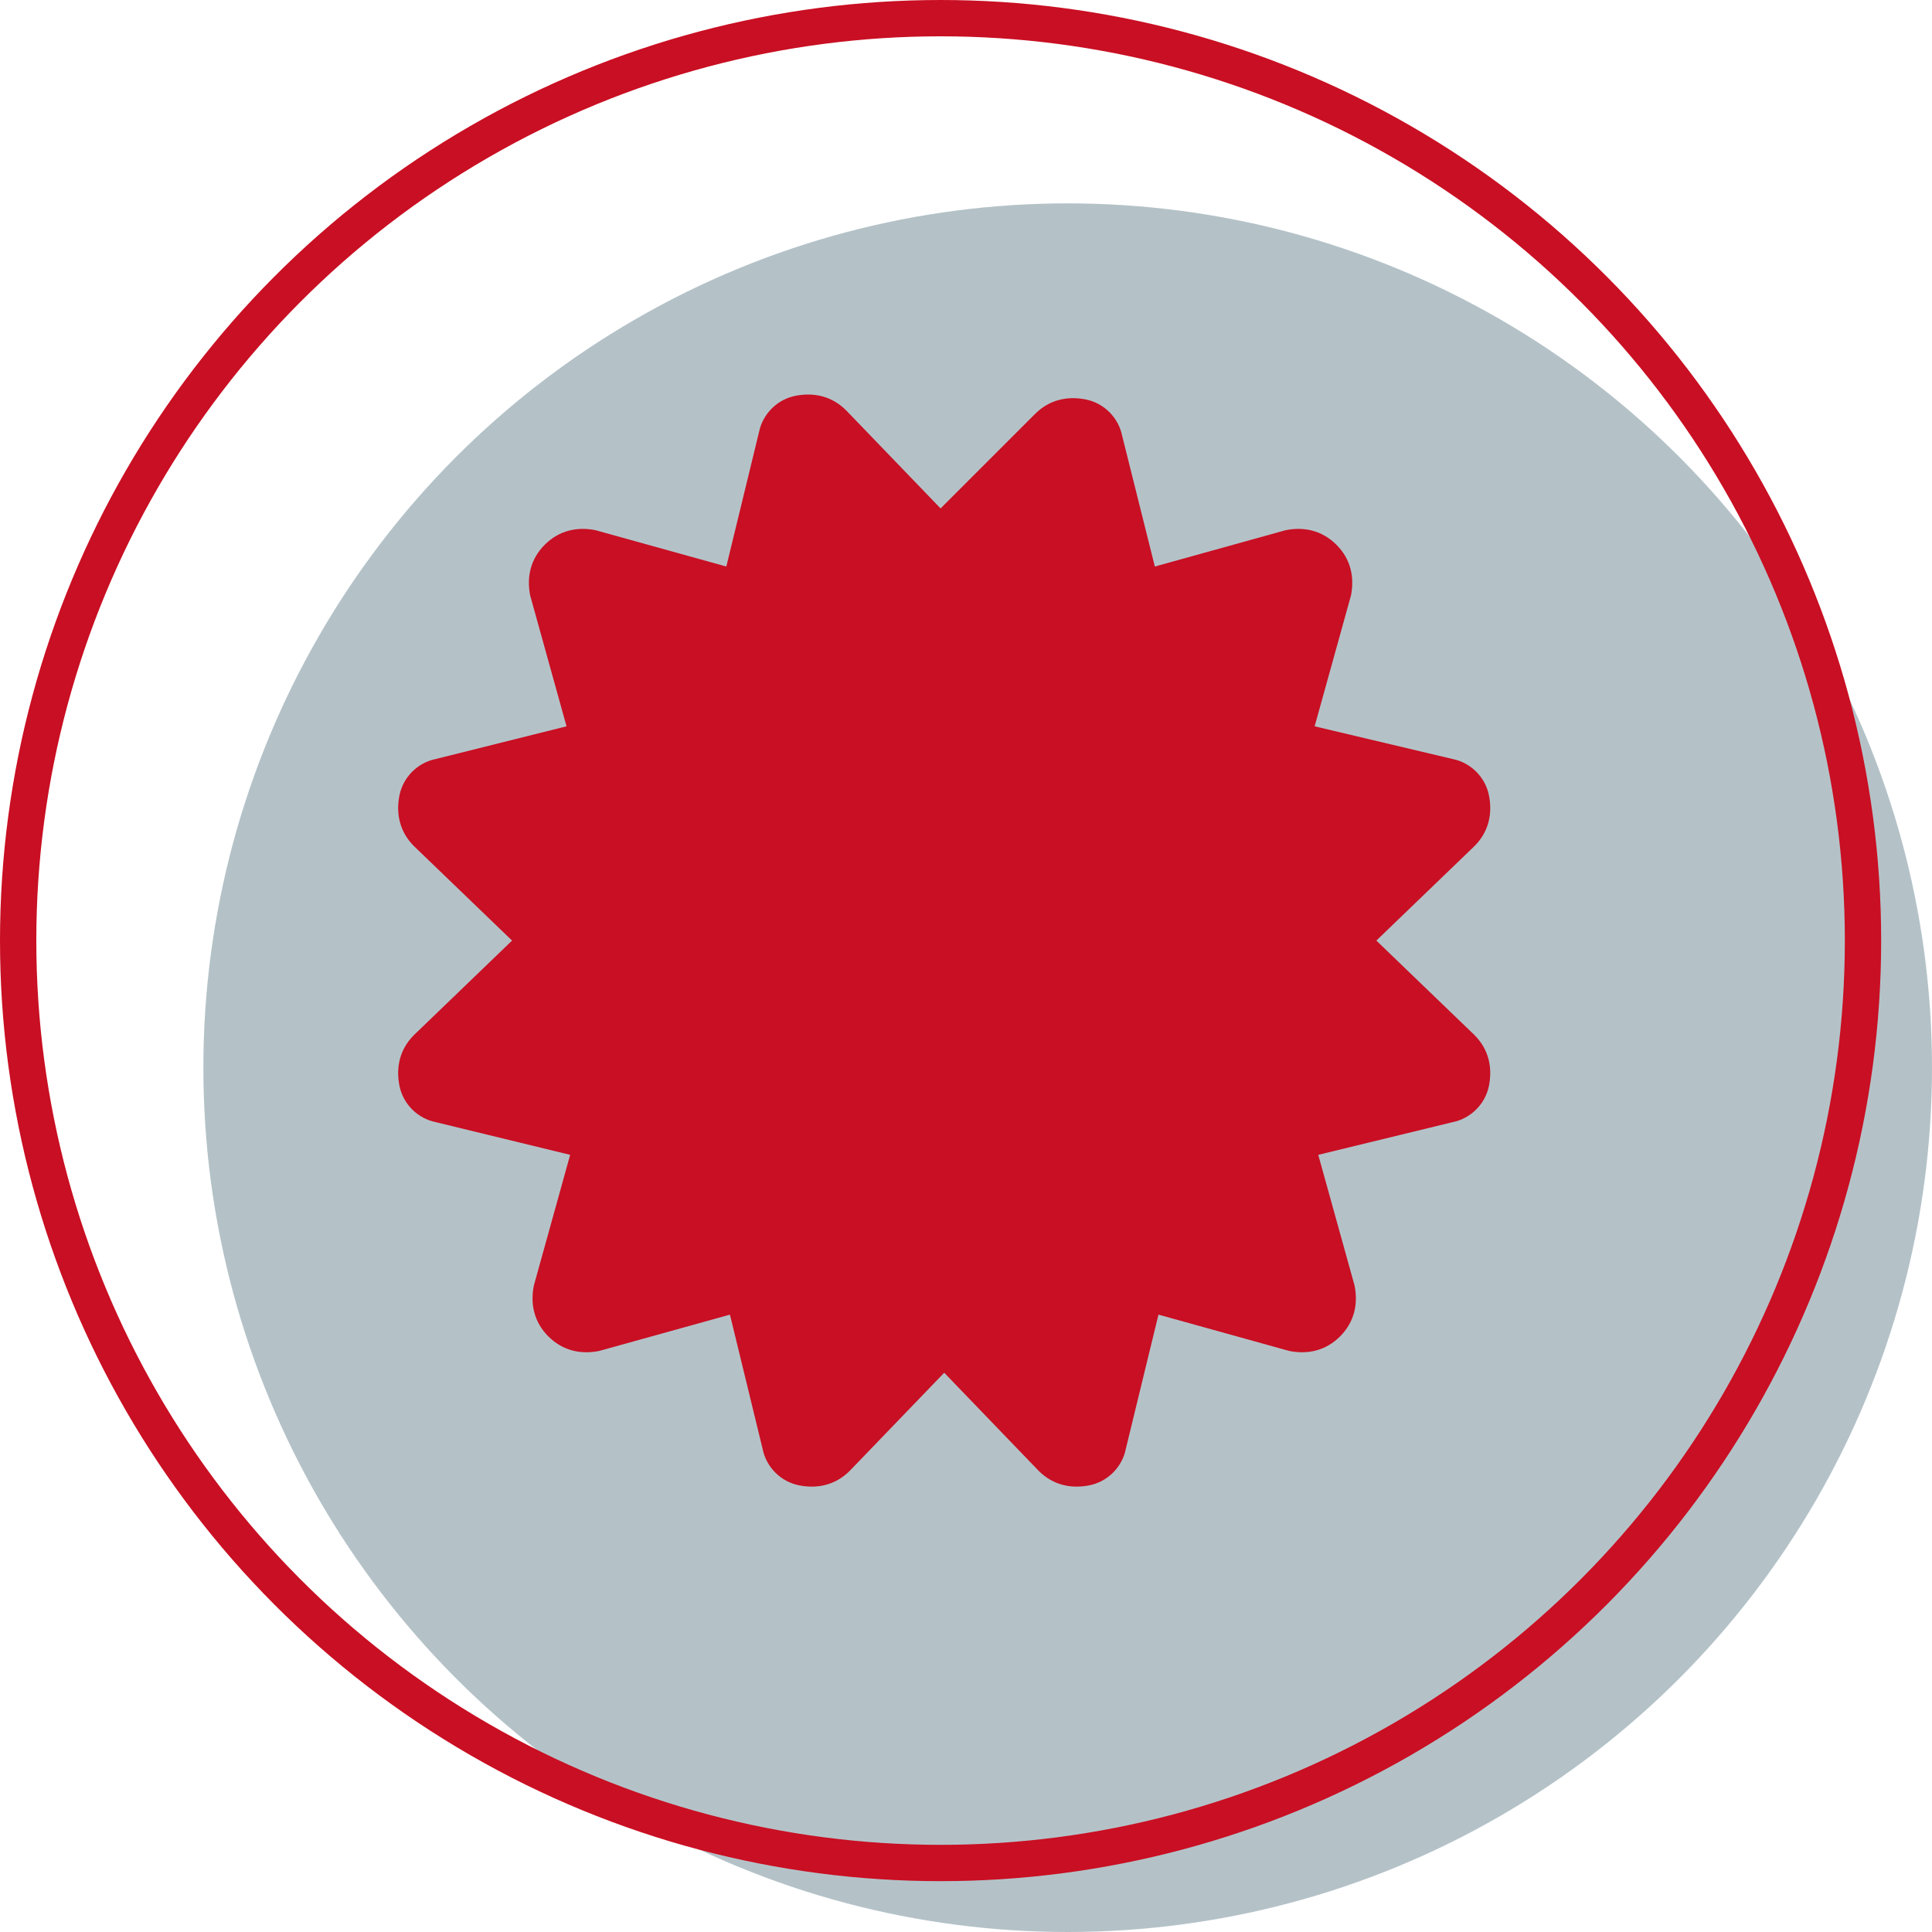
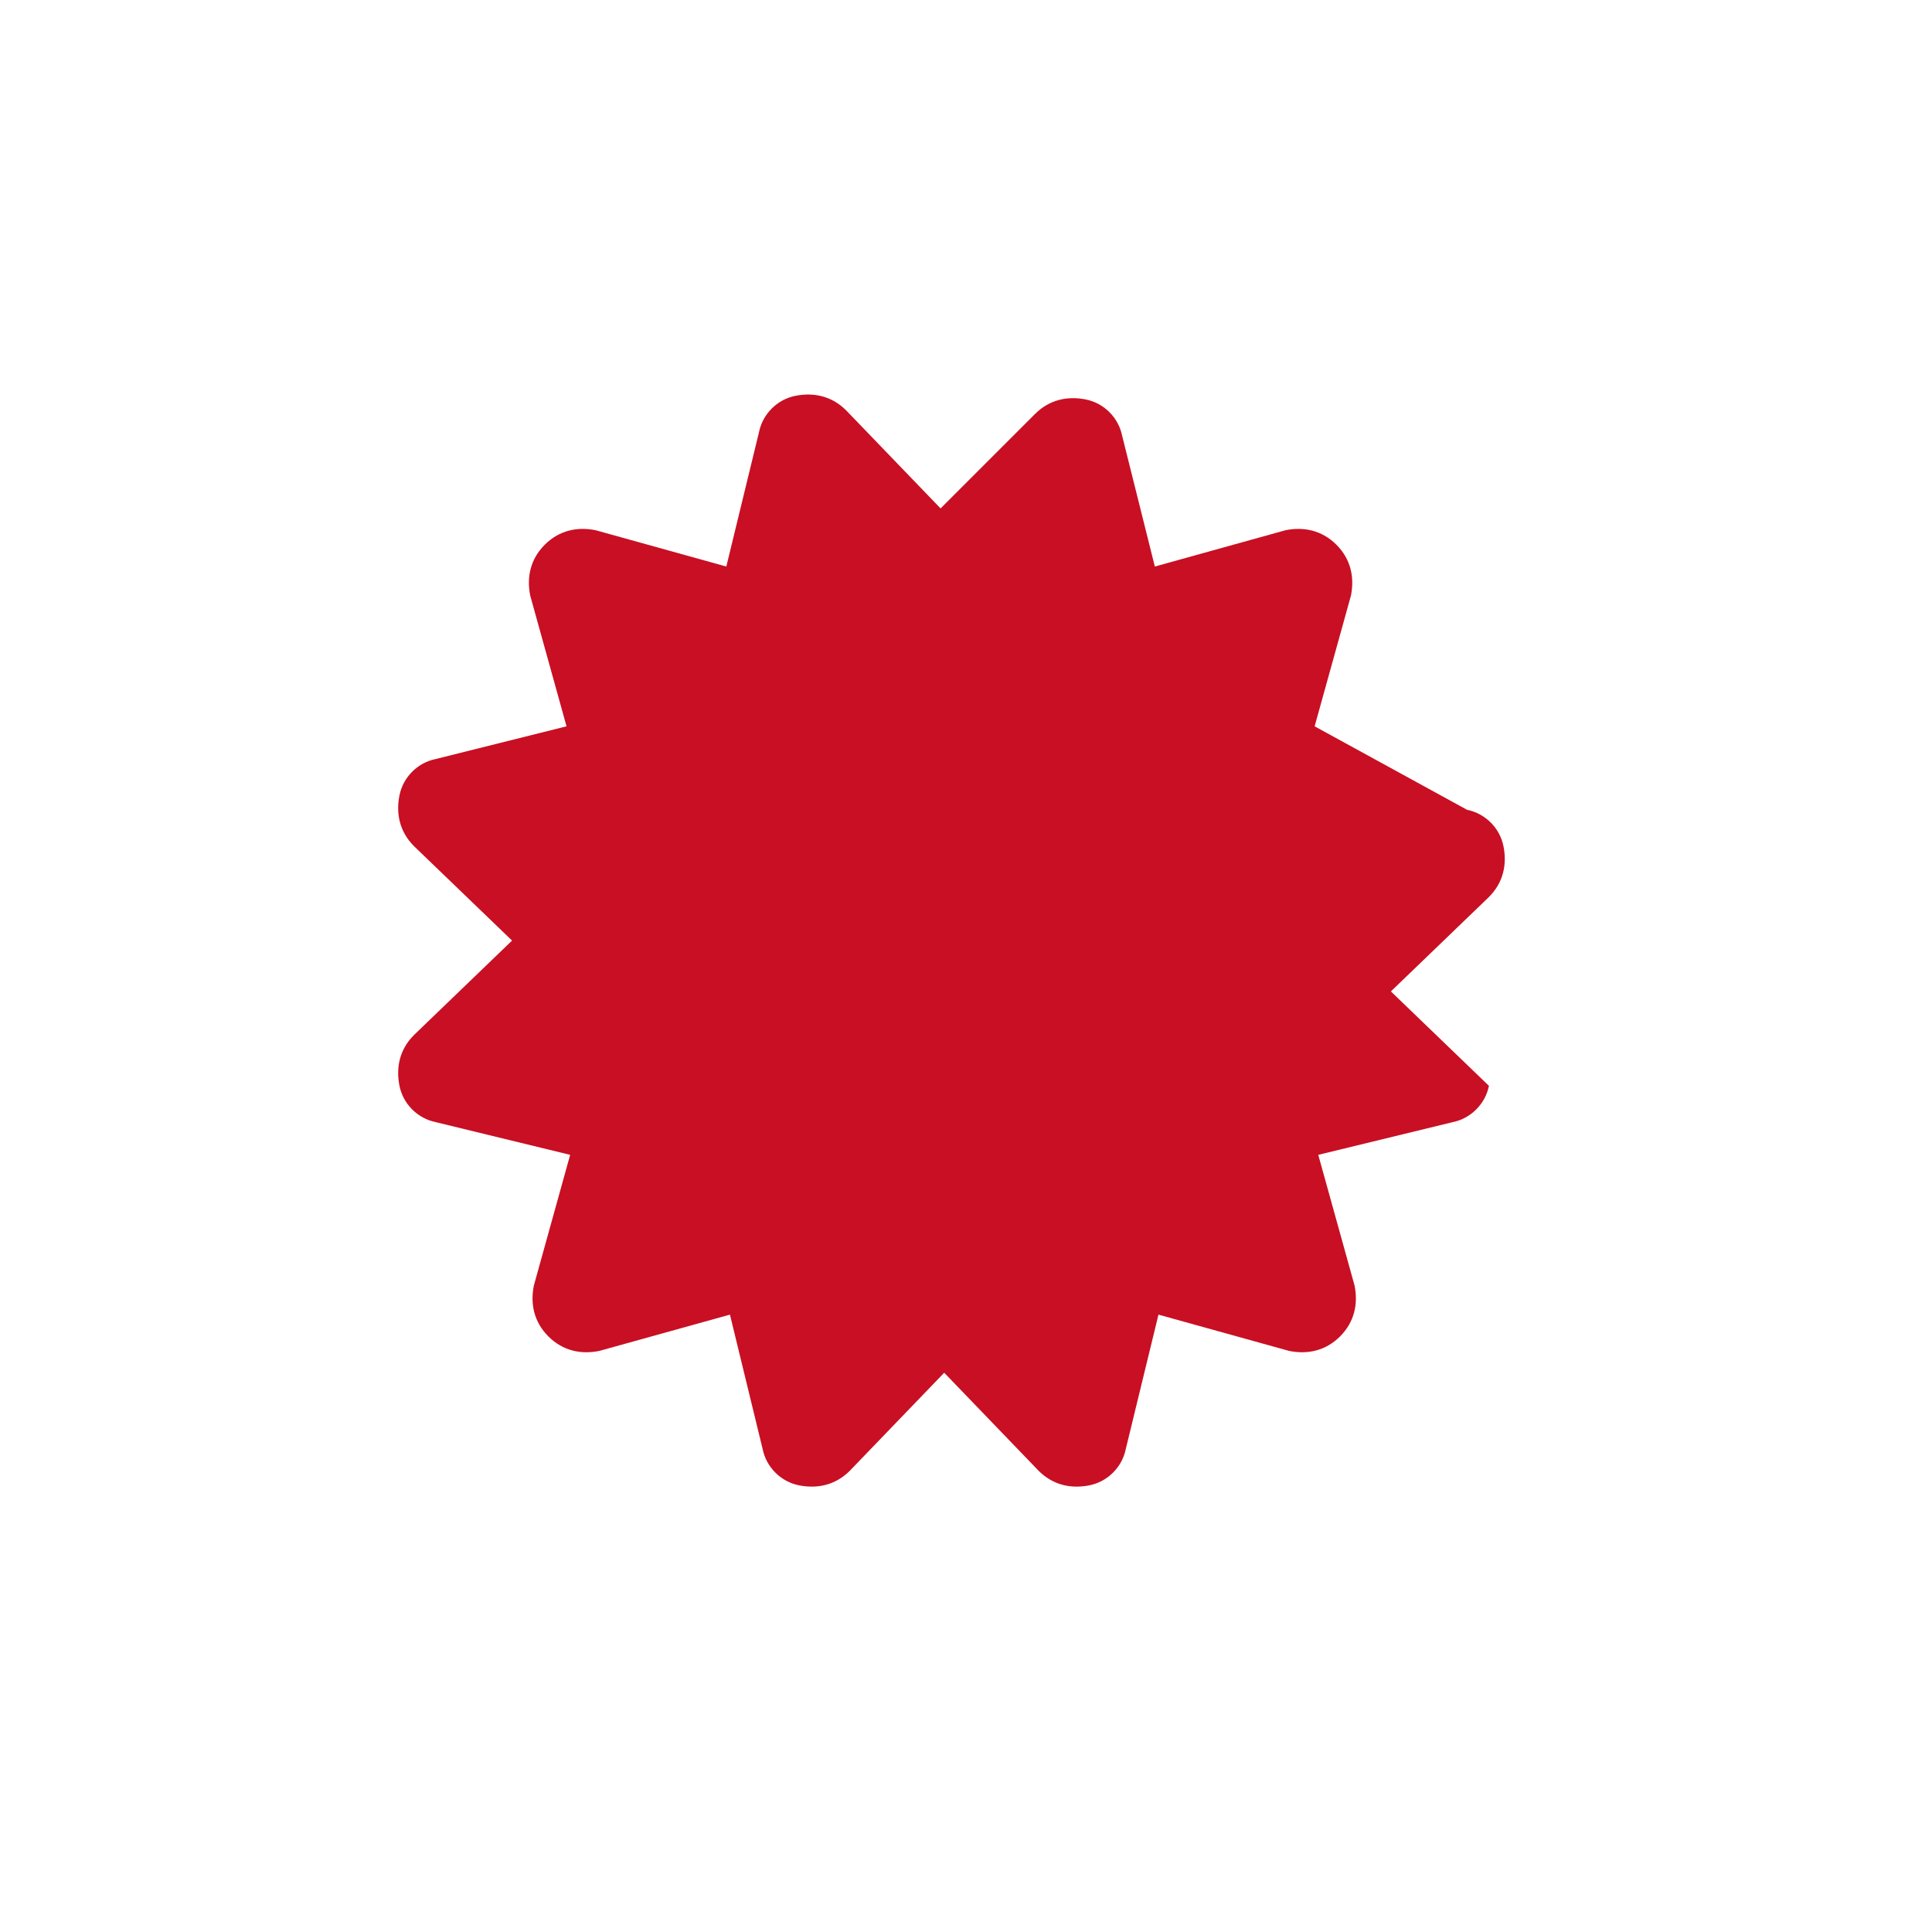
<svg xmlns="http://www.w3.org/2000/svg" version="1.1" class="minotcoin-icon" x="0px" y="0px" viewBox="0 0 53.2 53.2" style="enable-background:new 0 0 53.2 53.2;" xml:space="preserve">
  <defs>
    <style>
		.minotcoin-icon__bg {
    		fill: #B4C2C8;
		}

		.minotcoin-icon__stroke {
			stroke: #C90F23;
			fill: transparent;
		}

		.minotcoin-icon__primary {
			fill: #C90F23
		}

		.minotcoin-icon__secondary {
			fill: #F0F3F4;
		}
	</style>
  </defs>
  <g>
-     <circle class="minotcoin-icon__bg" cx="29.4" cy="29.4" r="23.8" />
-     <circle class="minotcoin-icon__stroke" cx="25.9" cy="25.9" r="25.4" />
-     <path class="minotcoin-icon__primary" d="M23.3,11.3c-0.4-0.4-0.9-0.5-1.4-0.4c-0.5,0.1-0.9,0.5-1,1L20,15.6l-3.6-1c-0.5-0.1-1,0-1.4,0.4   s-0.5,0.9-0.4,1.4l1,3.6L12,20.9c-0.5,0.1-0.9,0.5-1,1c-0.1,0.5,0,1,0.4,1.4l2.7,2.6l-2.7,2.6c-0.4,0.4-0.5,0.9-0.4,1.4   c0.1,0.5,0.5,0.9,1,1l3.7,0.9l-1,3.6c-0.1,0.5,0,1,0.4,1.4s0.9,0.5,1.4,0.4l3.6-1l0.9,3.7c0.1,0.5,0.5,0.9,1,1c0.5,0.1,1,0,1.4-0.4   l2.6-2.7l2.6,2.7c0.4,0.4,0.9,0.5,1.4,0.4c0.5-0.1,0.9-0.5,1-1l0.9-3.7l3.6,1c0.5,0.1,1,0,1.4-0.4s0.5-0.9,0.4-1.4l-1-3.6l3.7-0.9   c0.5-0.1,0.9-0.5,1-1c0.1-0.5,0-1-0.4-1.4l-2.7-2.6l2.7-2.6c0.4-0.4,0.5-0.9,0.4-1.4c-0.1-0.5-0.5-0.9-1-1L36.2,20l1-3.6   c0.1-0.5,0-1-0.4-1.4s-0.9-0.5-1.4-0.4l-3.6,1L30.9,12c-0.1-0.5-0.5-0.9-1-1s-1,0-1.4,0.4L25.9,14L23.3,11.3z" />
+     <path class="minotcoin-icon__primary" d="M23.3,11.3c-0.4-0.4-0.9-0.5-1.4-0.4c-0.5,0.1-0.9,0.5-1,1L20,15.6l-3.6-1c-0.5-0.1-1,0-1.4,0.4   s-0.5,0.9-0.4,1.4l1,3.6L12,20.9c-0.5,0.1-0.9,0.5-1,1c-0.1,0.5,0,1,0.4,1.4l2.7,2.6l-2.7,2.6c-0.4,0.4-0.5,0.9-0.4,1.4   c0.1,0.5,0.5,0.9,1,1l3.7,0.9l-1,3.6c-0.1,0.5,0,1,0.4,1.4s0.9,0.5,1.4,0.4l3.6-1l0.9,3.7c0.1,0.5,0.5,0.9,1,1c0.5,0.1,1,0,1.4-0.4   l2.6-2.7l2.6,2.7c0.4,0.4,0.9,0.5,1.4,0.4c0.5-0.1,0.9-0.5,1-1l0.9-3.7l3.6,1c0.5,0.1,1,0,1.4-0.4s0.5-0.9,0.4-1.4l-1-3.6l3.7-0.9   c0.5-0.1,0.9-0.5,1-1l-2.7-2.6l2.7-2.6c0.4-0.4,0.5-0.9,0.4-1.4c-0.1-0.5-0.5-0.9-1-1L36.2,20l1-3.6   c0.1-0.5,0-1-0.4-1.4s-0.9-0.5-1.4-0.4l-3.6,1L30.9,12c-0.1-0.5-0.5-0.9-1-1s-1,0-1.4,0.4L25.9,14L23.3,11.3z" />
  </g>
</svg>